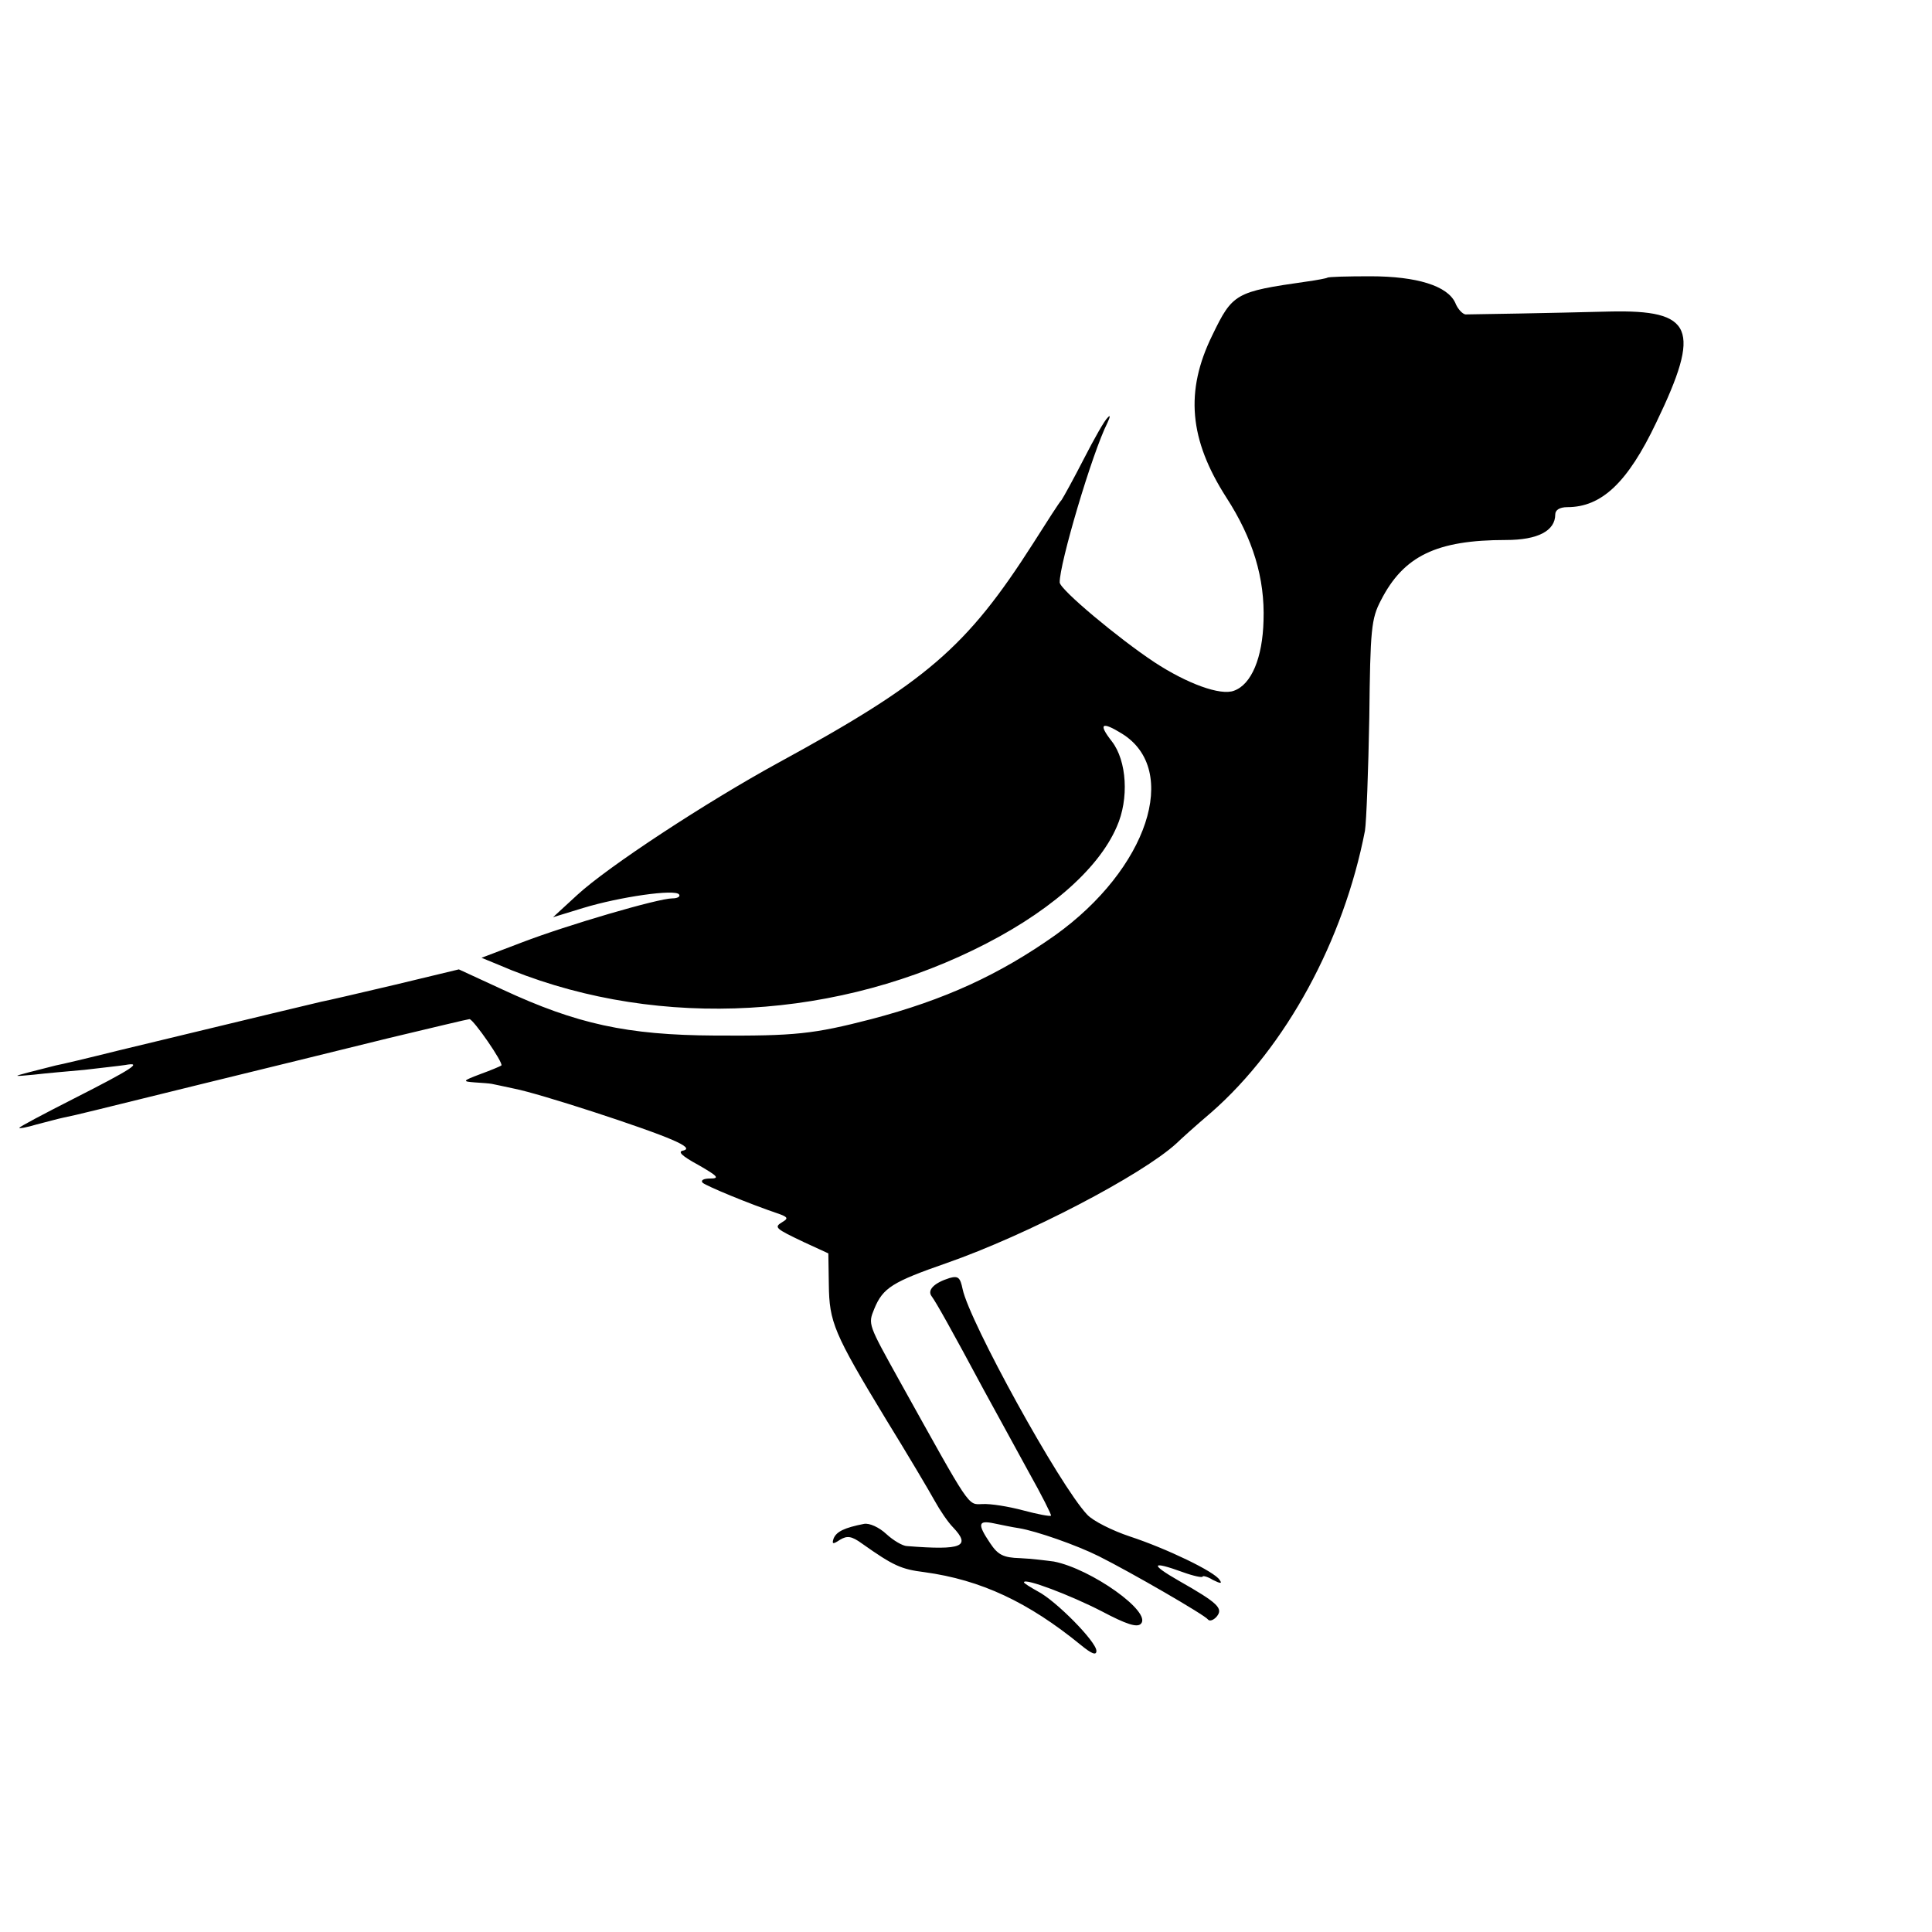
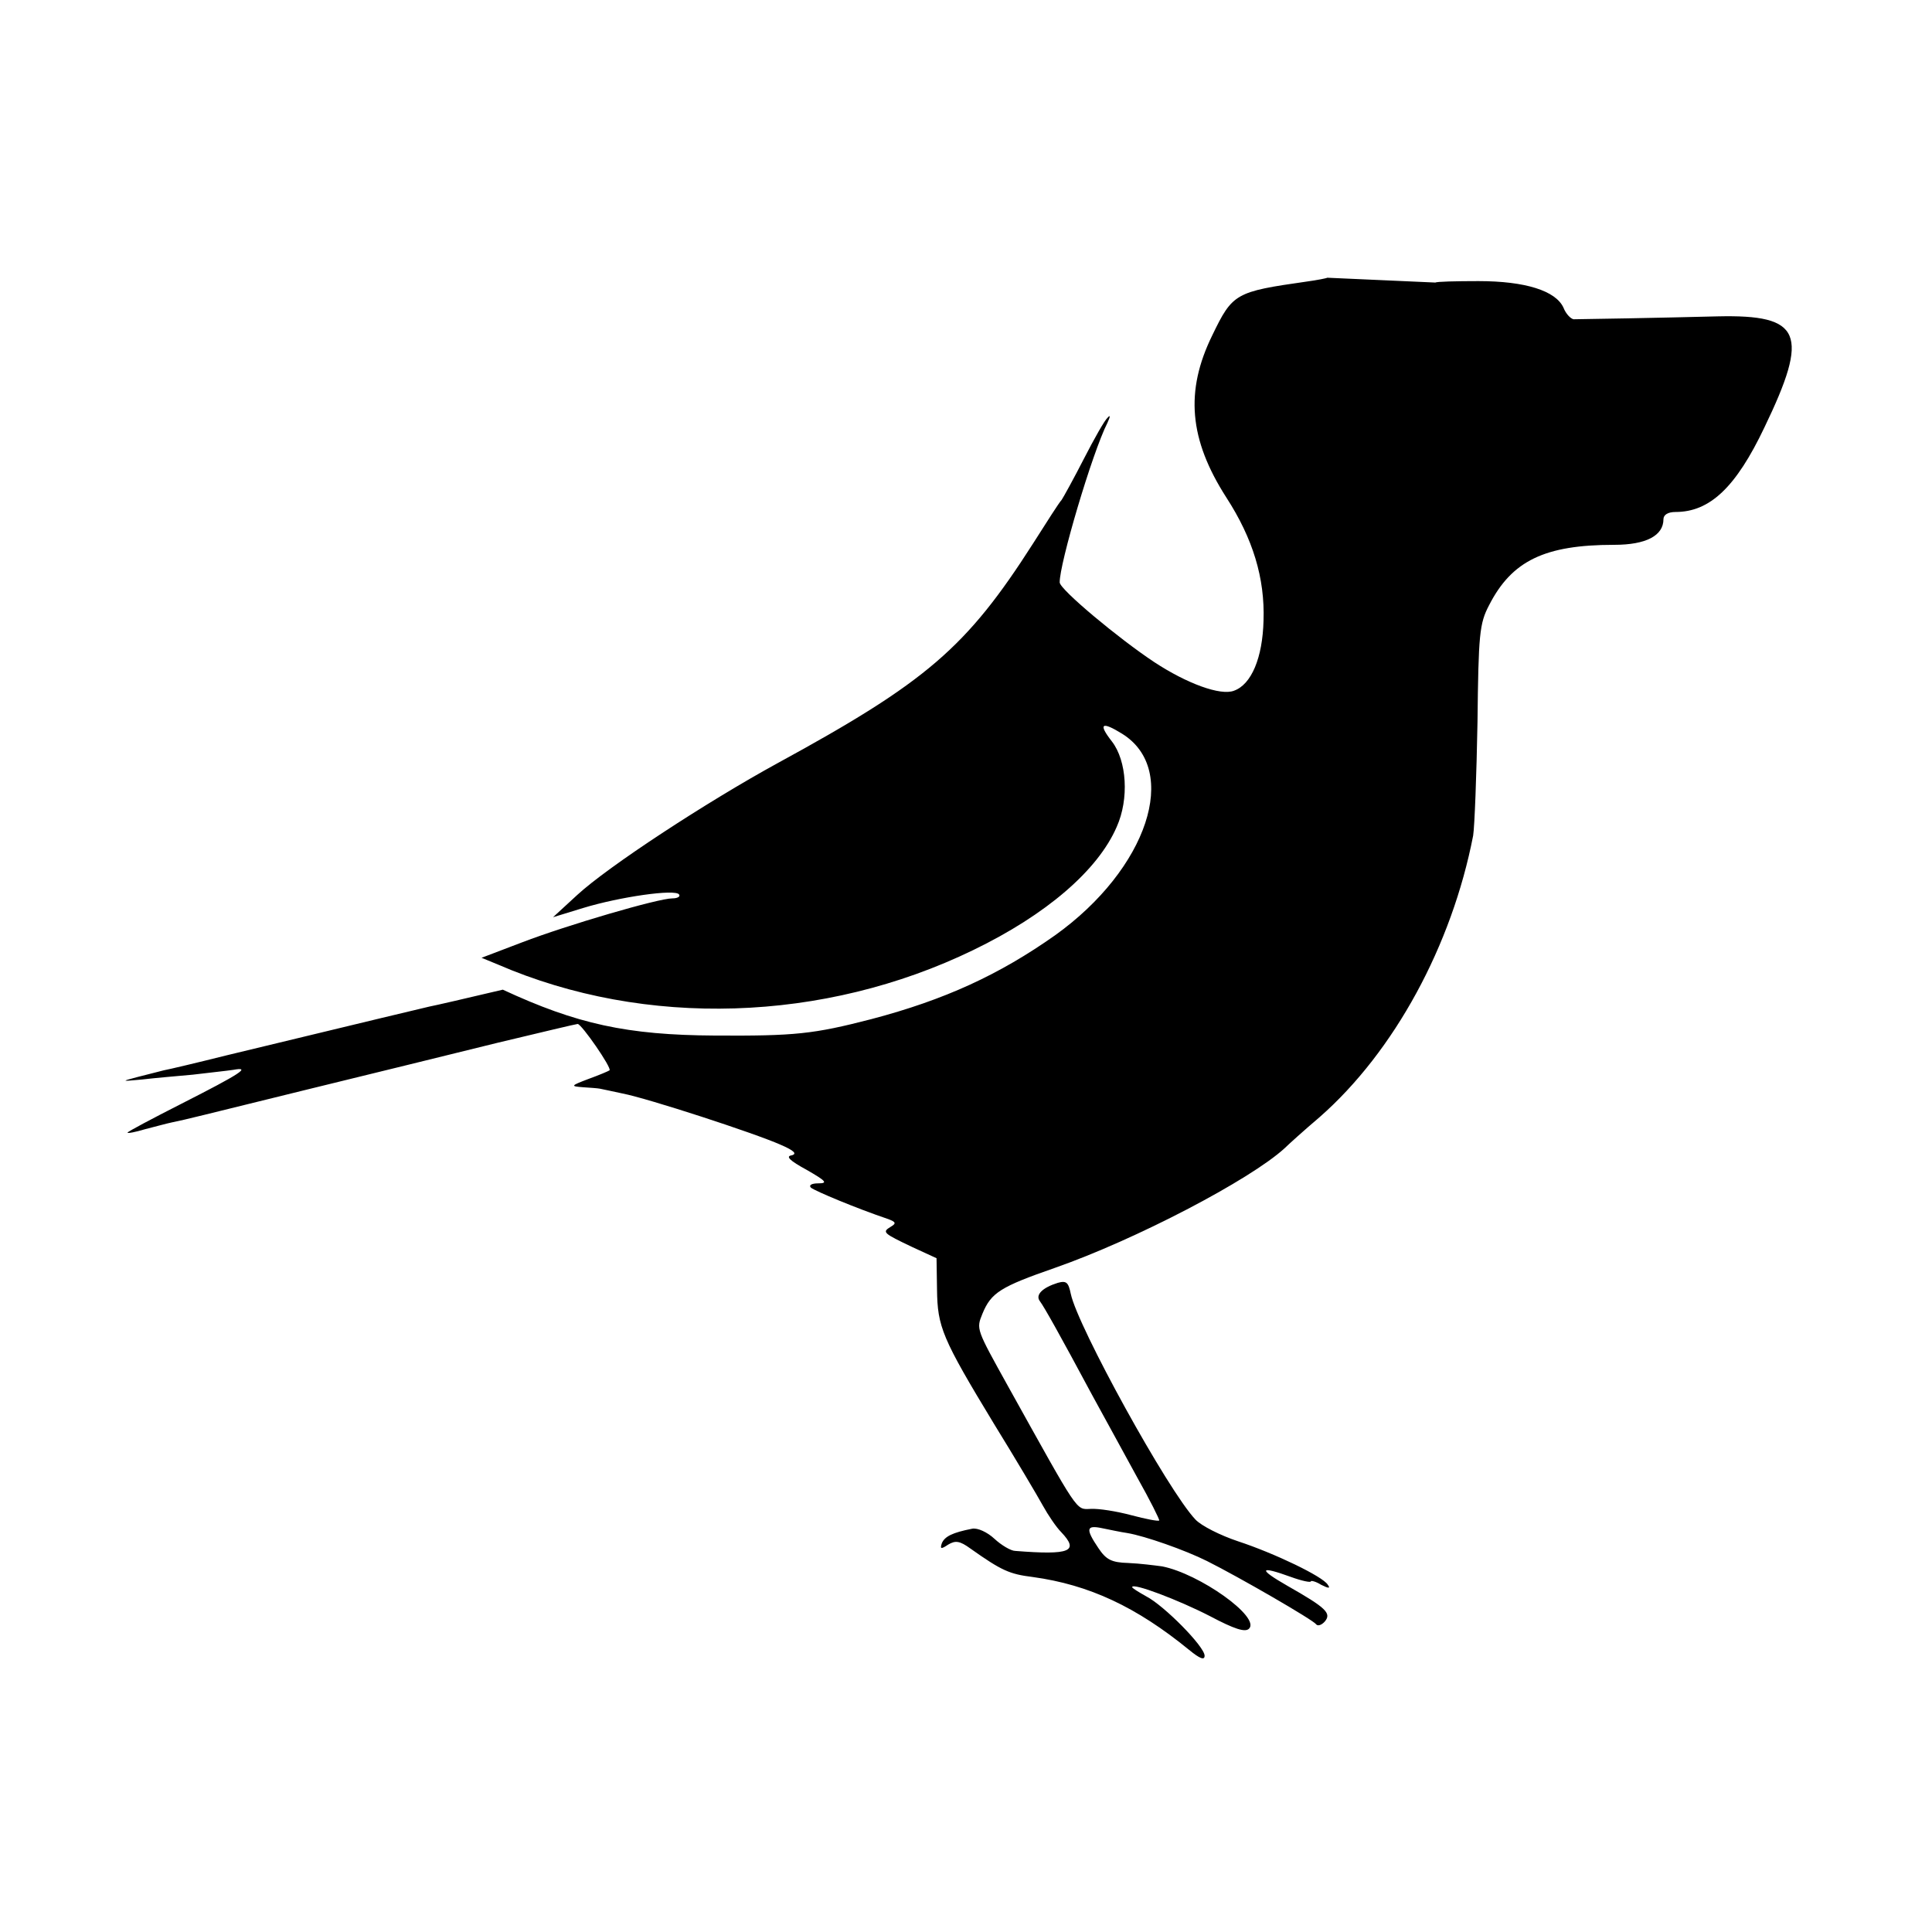
<svg xmlns="http://www.w3.org/2000/svg" version="1.0" width="400pt" height="400pt" viewBox="0 0 400 400" preserveAspectRatio="xMidYMid meet">
  <g transform="translate(0,400) scale(0.1,-0.1)" fill="#000000" stroke="none">
-     <path d="M2748 3425 c-1 -1 -21 -5 -43 -8 -147 -21 -153 -24 -195 -111 -57 -116 -48 -216 29 -336 55 -85 80 -167 77 -255 -2 -77 -25 -132 -61 -145 -28 -11 -98 15 -165 59 -74 49 -195 150 -196 165 -1 37 67 268 99 331 6 13 6 17 0 10 -6 -5 -28 -44 -49 -85 -21 -41 -42 -79 -46 -85 -5 -5 -31 -46 -59 -90 -138 -216 -221 -287 -529 -455 -148 -81 -351 -214 -415 -273 l-50 -46 62 19 c75 23 192 40 199 28 3 -4 -3 -8 -14 -8 -29 0 -217 -55 -311 -91 l-84 -32 34 -14 c305 -132 675 -120 984 30 151 73 258 165 297 255 26 58 21 137 -10 177 -29 37 -21 42 21 16 121 -75 53 -280 -138 -417 -116 -82 -229 -134 -381 -174 -120 -31 -158 -35 -324 -34 -182 1 -286 24 -439 95 l-91 42 -133 -32 c-72 -17 -141 -33 -152 -35 -18 -4 -113 -27 -420 -101 -60 -15 -119 -29 -130 -31 -11 -3 -36 -9 -55 -14 -34 -9 -33 -9 10 -5 25 3 72 7 105 10 33 4 71 8 84 10 38 7 15 -8 -107 -70 -61 -31 -112 -58 -112 -60 0 -2 16 1 36 7 20 5 45 12 55 14 34 7 52 12 284 69 127 31 302 74 391 96 88 21 163 39 166 39 8 0 71 -91 66 -96 -3 -2 -22 -10 -44 -18 -37 -14 -37 -15 -11 -17 15 -1 30 -2 35 -3 4 -1 25 -5 47 -10 52 -10 273 -82 327 -106 28 -12 35 -19 23 -22 -13 -2 -4 -11 31 -30 40 -23 45 -28 24 -28 -14 0 -20 -4 -15 -9 9 -7 92 -42 160 -65 16 -6 17 -9 5 -16 -18 -11 -16 -13 45 -42 l50 -23 1 -65 c1 -77 10 -100 118 -278 45 -73 90 -149 101 -169 11 -20 28 -45 38 -55 38 -40 19 -48 -95 -39 -9 0 -29 12 -43 25 -15 14 -35 23 -46 21 -41 -8 -57 -16 -63 -30 -4 -12 -2 -13 13 -3 15 9 24 8 46 -8 65 -46 81 -53 129 -59 117 -16 215 -62 324 -151 22 -18 32 -22 32 -12 0 19 -84 104 -121 123 -16 9 -29 17 -29 19 0 10 97 -27 161 -60 51 -27 73 -34 81 -26 24 24 -103 114 -180 129 -15 2 -46 6 -70 7 -35 1 -46 7 -62 31 -27 40 -25 48 8 41 15 -3 38 -8 52 -10 36 -6 119 -35 165 -58 66 -33 220 -122 226 -131 3 -4 11 -2 18 6 14 17 3 28 -78 74 -61 35 -58 42 8 18 22 -8 41 -12 41 -9 0 2 10 0 21 -7 16 -8 20 -8 14 0 -10 17 -110 65 -186 90 -36 12 -76 32 -88 45 -57 60 -244 400 -258 467 -5 24 -9 28 -27 23 -32 -10 -47 -25 -37 -38 9 -12 41 -69 108 -194 25 -46 67 -122 93 -170 27 -48 47 -88 46 -90 -2 -2 -28 3 -58 11 -30 8 -67 14 -84 13 -31 -1 -23 -12 -171 254 -66 119 -66 118 -53 150 18 44 38 56 150 95 166 58 404 182 476 248 7 7 39 36 72 64 155 136 274 356 318 583 3 19 7 125 9 235 2 182 4 204 24 242 47 92 115 125 259 125 66 0 102 19 102 53 0 9 9 15 25 15 71 0 125 51 184 175 94 195 77 234 -97 230 -115 -3 -284 -6 -298 -6 -6 1 -16 11 -21 24 -16 35 -79 55 -176 55 -47 0 -87 -1 -89 -3z" />
+     <path d="M2748 3425 c-1 -1 -21 -5 -43 -8 -147 -21 -153 -24 -195 -111 -57 -116 -48 -216 29 -336 55 -85 80 -167 77 -255 -2 -77 -25 -132 -61 -145 -28 -11 -98 15 -165 59 -74 49 -195 150 -196 165 -1 37 67 268 99 331 6 13 6 17 0 10 -6 -5 -28 -44 -49 -85 -21 -41 -42 -79 -46 -85 -5 -5 -31 -46 -59 -90 -138 -216 -221 -287 -529 -455 -148 -81 -351 -214 -415 -273 l-50 -46 62 19 c75 23 192 40 199 28 3 -4 -3 -8 -14 -8 -29 0 -217 -55 -311 -91 l-84 -32 34 -14 c305 -132 675 -120 984 30 151 73 258 165 297 255 26 58 21 137 -10 177 -29 37 -21 42 21 16 121 -75 53 -280 -138 -417 -116 -82 -229 -134 -381 -174 -120 -31 -158 -35 -324 -34 -182 1 -286 24 -439 95 c-72 -17 -141 -33 -152 -35 -18 -4 -113 -27 -420 -101 -60 -15 -119 -29 -130 -31 -11 -3 -36 -9 -55 -14 -34 -9 -33 -9 10 -5 25 3 72 7 105 10 33 4 71 8 84 10 38 7 15 -8 -107 -70 -61 -31 -112 -58 -112 -60 0 -2 16 1 36 7 20 5 45 12 55 14 34 7 52 12 284 69 127 31 302 74 391 96 88 21 163 39 166 39 8 0 71 -91 66 -96 -3 -2 -22 -10 -44 -18 -37 -14 -37 -15 -11 -17 15 -1 30 -2 35 -3 4 -1 25 -5 47 -10 52 -10 273 -82 327 -106 28 -12 35 -19 23 -22 -13 -2 -4 -11 31 -30 40 -23 45 -28 24 -28 -14 0 -20 -4 -15 -9 9 -7 92 -42 160 -65 16 -6 17 -9 5 -16 -18 -11 -16 -13 45 -42 l50 -23 1 -65 c1 -77 10 -100 118 -278 45 -73 90 -149 101 -169 11 -20 28 -45 38 -55 38 -40 19 -48 -95 -39 -9 0 -29 12 -43 25 -15 14 -35 23 -46 21 -41 -8 -57 -16 -63 -30 -4 -12 -2 -13 13 -3 15 9 24 8 46 -8 65 -46 81 -53 129 -59 117 -16 215 -62 324 -151 22 -18 32 -22 32 -12 0 19 -84 104 -121 123 -16 9 -29 17 -29 19 0 10 97 -27 161 -60 51 -27 73 -34 81 -26 24 24 -103 114 -180 129 -15 2 -46 6 -70 7 -35 1 -46 7 -62 31 -27 40 -25 48 8 41 15 -3 38 -8 52 -10 36 -6 119 -35 165 -58 66 -33 220 -122 226 -131 3 -4 11 -2 18 6 14 17 3 28 -78 74 -61 35 -58 42 8 18 22 -8 41 -12 41 -9 0 2 10 0 21 -7 16 -8 20 -8 14 0 -10 17 -110 65 -186 90 -36 12 -76 32 -88 45 -57 60 -244 400 -258 467 -5 24 -9 28 -27 23 -32 -10 -47 -25 -37 -38 9 -12 41 -69 108 -194 25 -46 67 -122 93 -170 27 -48 47 -88 46 -90 -2 -2 -28 3 -58 11 -30 8 -67 14 -84 13 -31 -1 -23 -12 -171 254 -66 119 -66 118 -53 150 18 44 38 56 150 95 166 58 404 182 476 248 7 7 39 36 72 64 155 136 274 356 318 583 3 19 7 125 9 235 2 182 4 204 24 242 47 92 115 125 259 125 66 0 102 19 102 53 0 9 9 15 25 15 71 0 125 51 184 175 94 195 77 234 -97 230 -115 -3 -284 -6 -298 -6 -6 1 -16 11 -21 24 -16 35 -79 55 -176 55 -47 0 -87 -1 -89 -3z" />
  </g>
</svg>